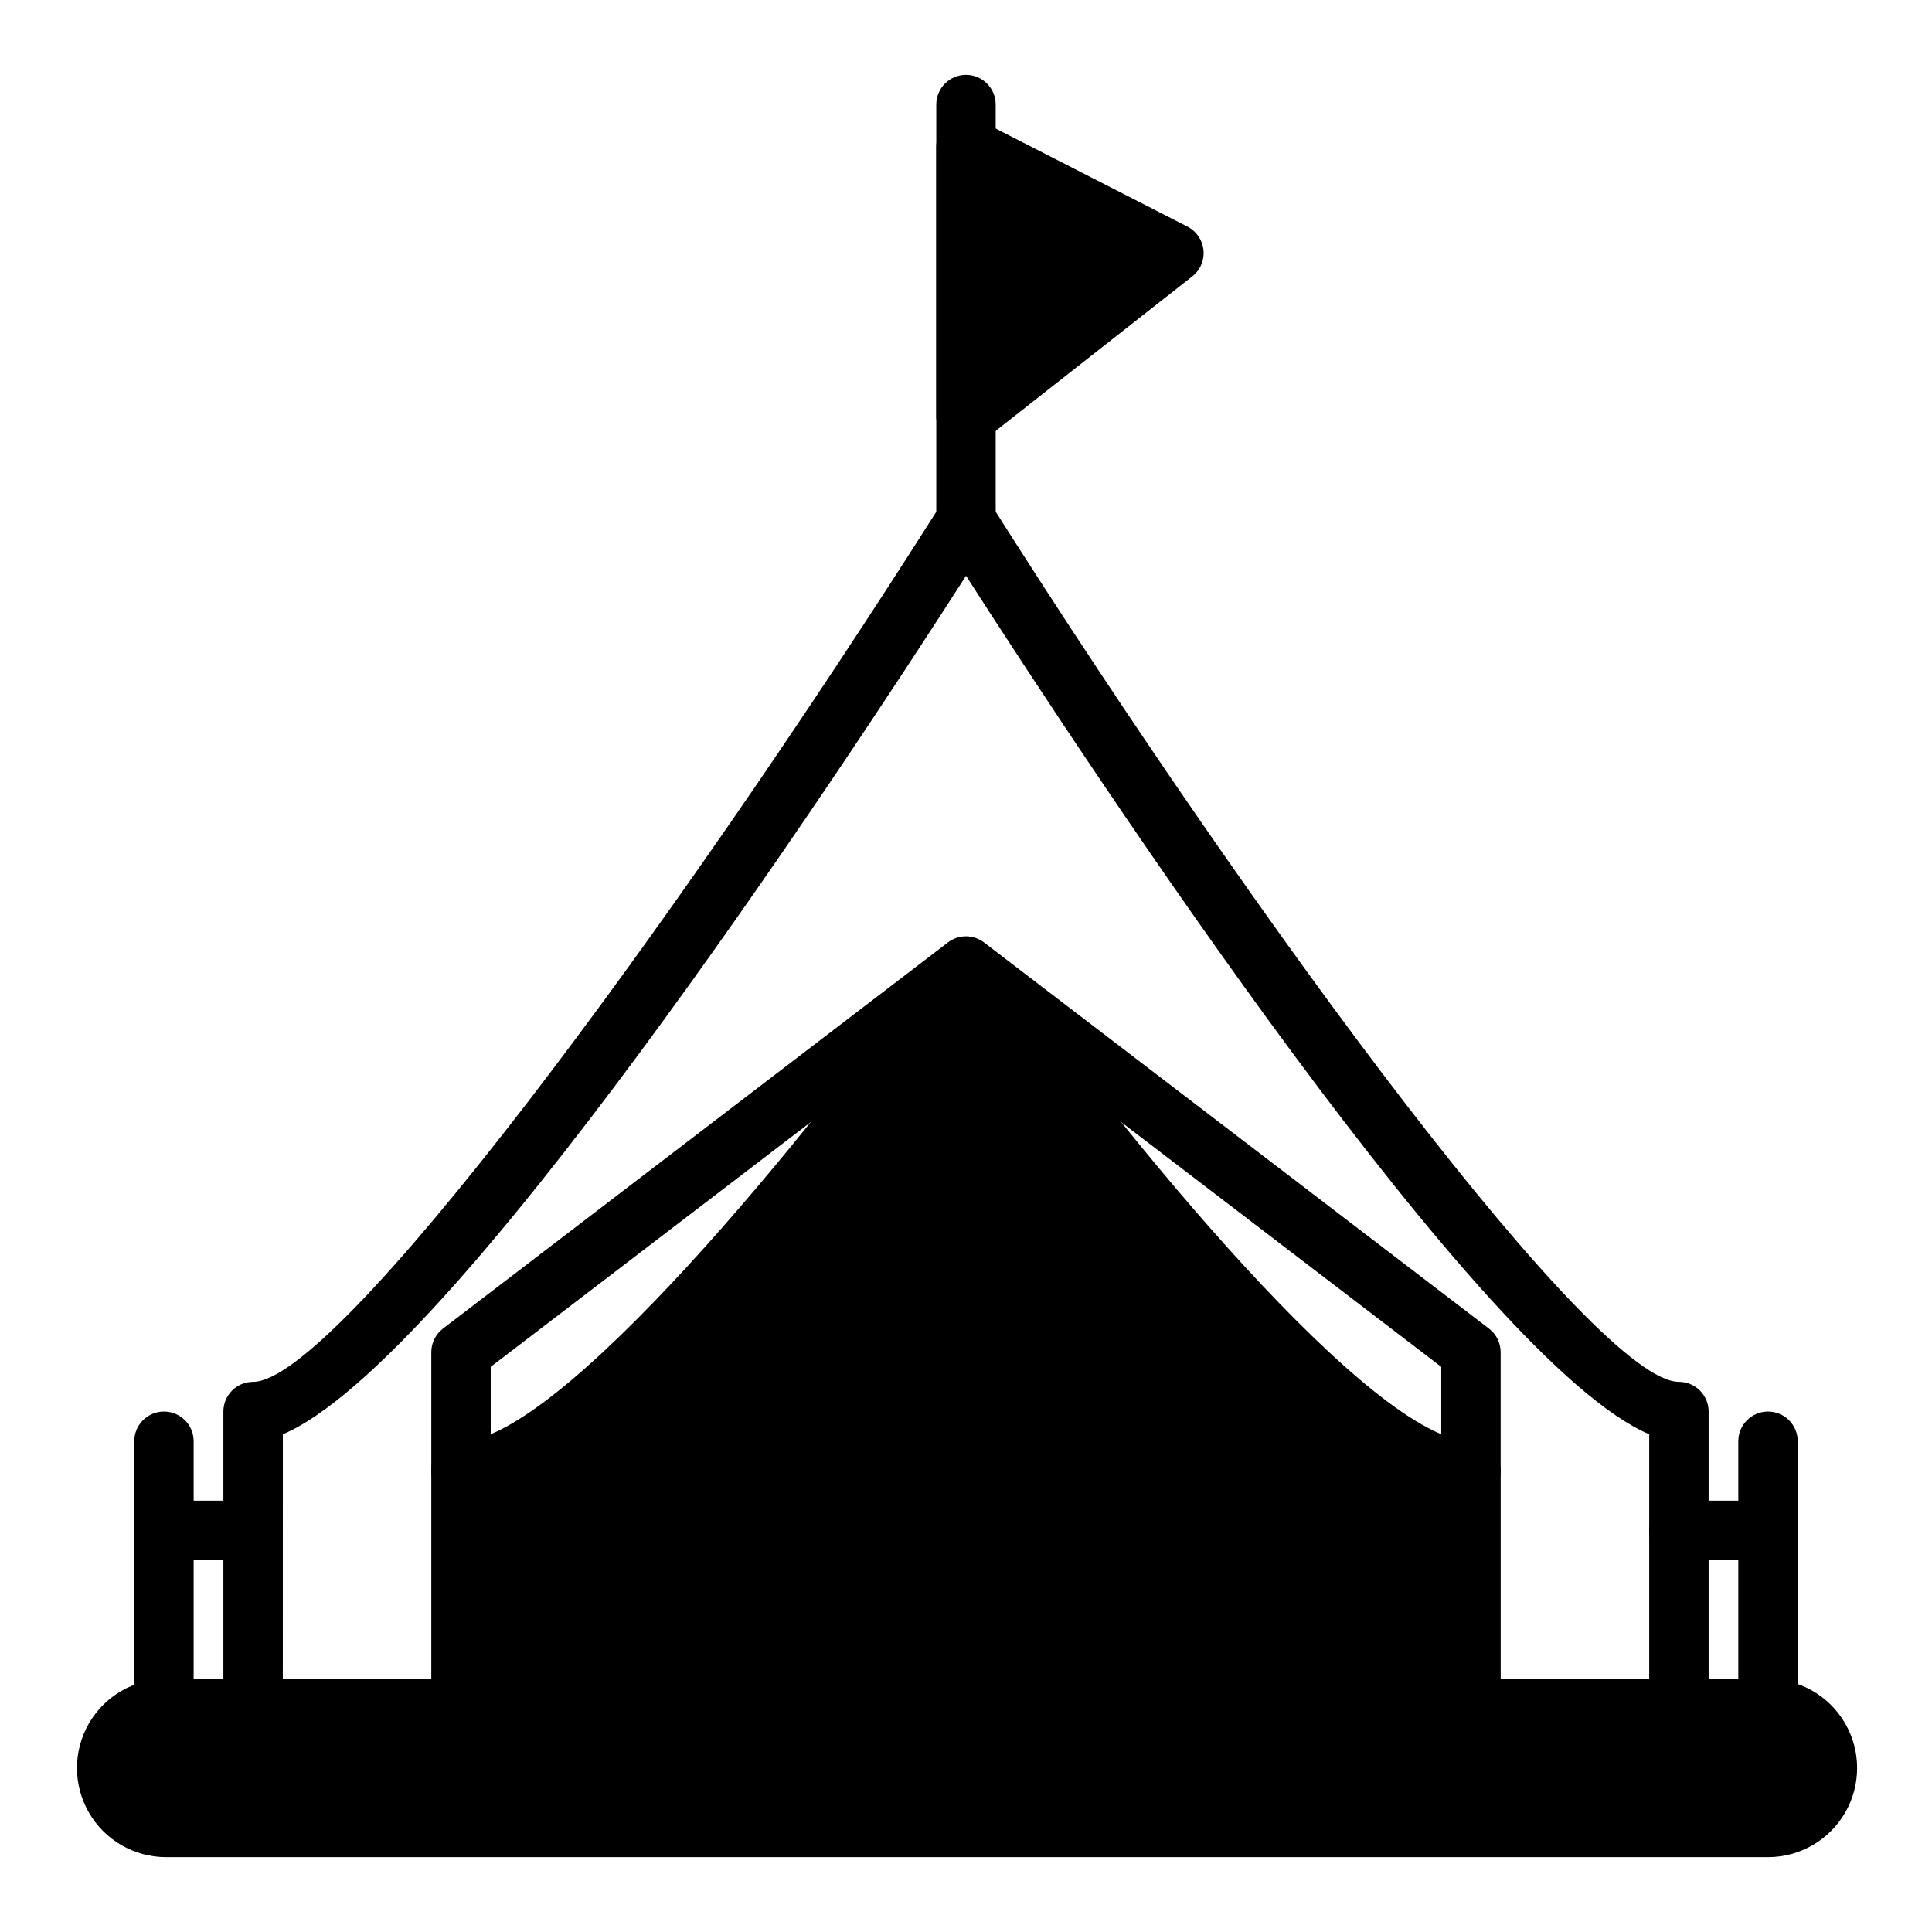
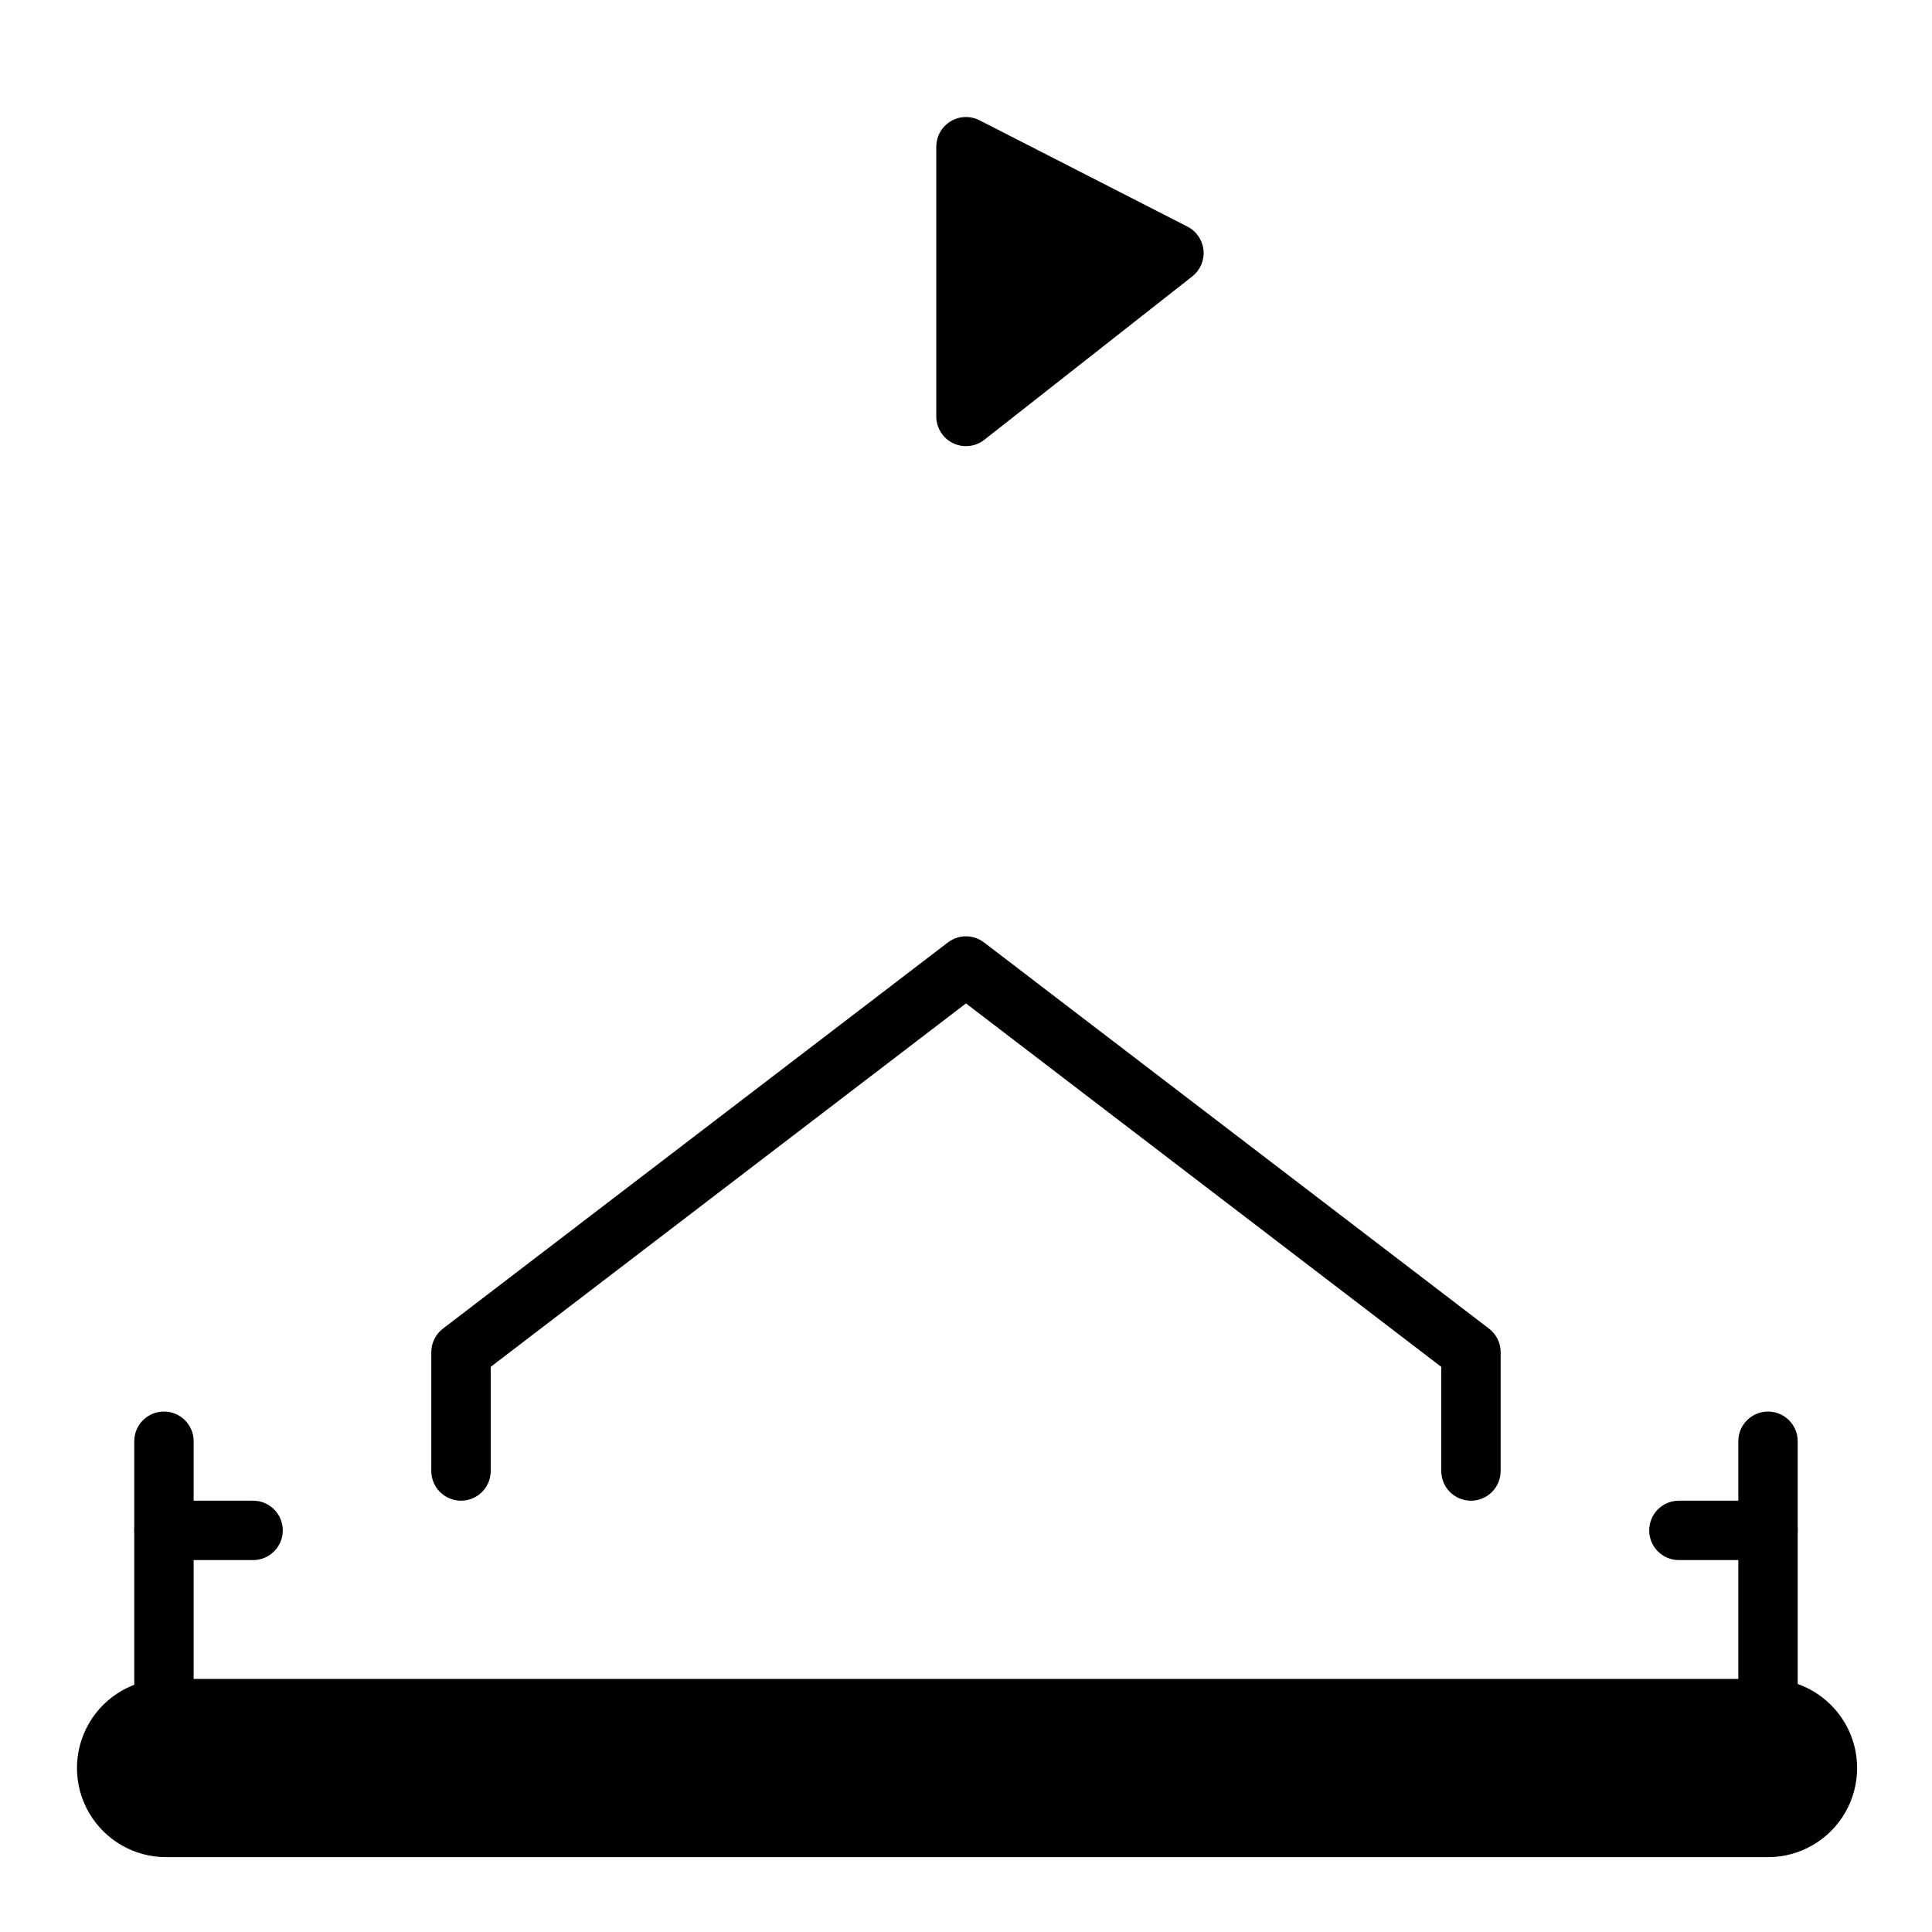
<svg xmlns="http://www.w3.org/2000/svg" fill="#000000" width="800px" height="800px" version="1.1" viewBox="144 144 512 512">
  <g>
    <path d="m612.54 588.93h-424.53c-8.438 0-16.234 4.504-20.449 11.809-4.219 7.309-4.219 16.309 0 23.617 4.215 7.305 12.012 11.809 20.449 11.809h424.53c8.438 0 16.234-4.504 20.453-11.809 4.219-7.309 4.219-16.309 0-23.617-4.219-7.305-12.016-11.809-20.453-11.809z" />
-     <path d="m588.93 604.67h-377.86c-4.348 0-7.871-3.523-7.871-7.871v-78.723c0-4.348 3.523-7.871 7.871-7.871 21.922 0 109.89-118.21 182.28-232.5 1.535-2.144 4.012-3.414 6.652-3.414 2.637 0 5.113 1.27 6.648 3.414 72.387 114.29 160.36 232.5 182.28 232.5 2.09 0 4.09 0.828 5.566 2.305 1.477 1.477 2.309 3.481 2.309 5.566v78.723c0 2.086-0.832 4.09-2.309 5.566-1.477 1.473-3.477 2.305-5.566 2.305zm-369.98-15.746h362.11v-64.832c-44.453-18.781-147.21-174.76-181.05-227.5-33.852 52.742-136.6 208.75-181.05 227.5z" />
    <path d="m187.45 604.67c-4.348 0-7.871-3.523-7.871-7.871v-70.852c0-4.348 3.523-7.871 7.871-7.871s7.871 3.523 7.871 7.871v70.852c0 2.086-0.828 4.09-2.305 5.566-1.477 1.473-3.477 2.305-5.566 2.305z" />
    <path d="m211.07 557.44h-23.617c-4.348 0-7.871-3.523-7.871-7.871s3.523-7.871 7.871-7.871h23.617c4.348 0 7.871 3.523 7.871 7.871s-3.523 7.871-7.871 7.871z" />
    <path d="m612.54 604.67c-4.348 0-7.871-3.523-7.871-7.871v-70.852c0-4.348 3.523-7.871 7.871-7.871 4.348 0 7.871 3.523 7.871 7.871v70.852c0 2.086-0.828 4.09-2.305 5.566-1.477 1.473-3.477 2.305-5.566 2.305z" />
    <path d="m612.54 557.44h-23.617c-4.348 0-7.871-3.523-7.871-7.871s3.523-7.871 7.871-7.871h23.617c4.348 0 7.871 3.523 7.871 7.871s-3.523 7.871-7.871 7.871z" />
-     <path d="m533.82 525.95c-25.695 0-91.773-80.043-127.39-130.5v0.004c-1.551-1.973-3.922-3.121-6.43-3.121-2.512 0-4.879 1.148-6.434 3.121-35.621 50.449-101.7 130.49-127.39 130.49-4.348 0-7.875 3.527-7.875 7.875v62.977c0 2.086 0.832 4.09 2.309 5.566 1.477 1.473 3.477 2.305 5.566 2.305h267.65c2.086 0 4.09-0.832 5.566-2.305 1.477-1.477 2.305-3.481 2.305-5.566v-62.977c0-2.09-0.828-4.09-2.305-5.566-1.477-1.477-3.481-2.309-5.566-2.309z" />
    <path d="m533.82 541.7c-4.348 0-7.875-3.523-7.875-7.871v-27.602l-125.95-96.312-125.95 96.312v27.602c0 4.348-3.523 7.871-7.871 7.871-4.348 0-7.875-3.523-7.875-7.871v-31.488c0.004-2.453 1.148-4.762 3.094-6.25l133.82-102.34c2.824-2.156 6.738-2.156 9.559 0l133.82 102.34c1.949 1.488 3.09 3.797 3.094 6.25v31.488c0 2.086-0.828 4.09-2.305 5.566s-3.481 2.305-5.566 2.305z" />
-     <path d="m400 289.79c-4.348 0-7.875-3.523-7.875-7.871v-110.21c0-4.348 3.527-7.875 7.875-7.875s7.871 3.527 7.871 7.875v110.21c0 2.09-0.828 4.09-2.305 5.566-1.477 1.477-3.481 2.305-5.566 2.305z" />
    <path d="m458.68 204.05-55.105-28.176 0.004 0.004c-2.441-1.25-5.356-1.137-7.695 0.297-2.336 1.43-3.762 3.977-3.762 6.715v71.473c0.004 3.012 1.723 5.762 4.434 7.078 2.711 1.316 5.938 0.969 8.305-0.891l55.105-43.297c2.109-1.66 3.231-4.281 2.973-6.953-0.262-2.672-1.867-5.027-4.258-6.25z" />
  </g>
</svg>